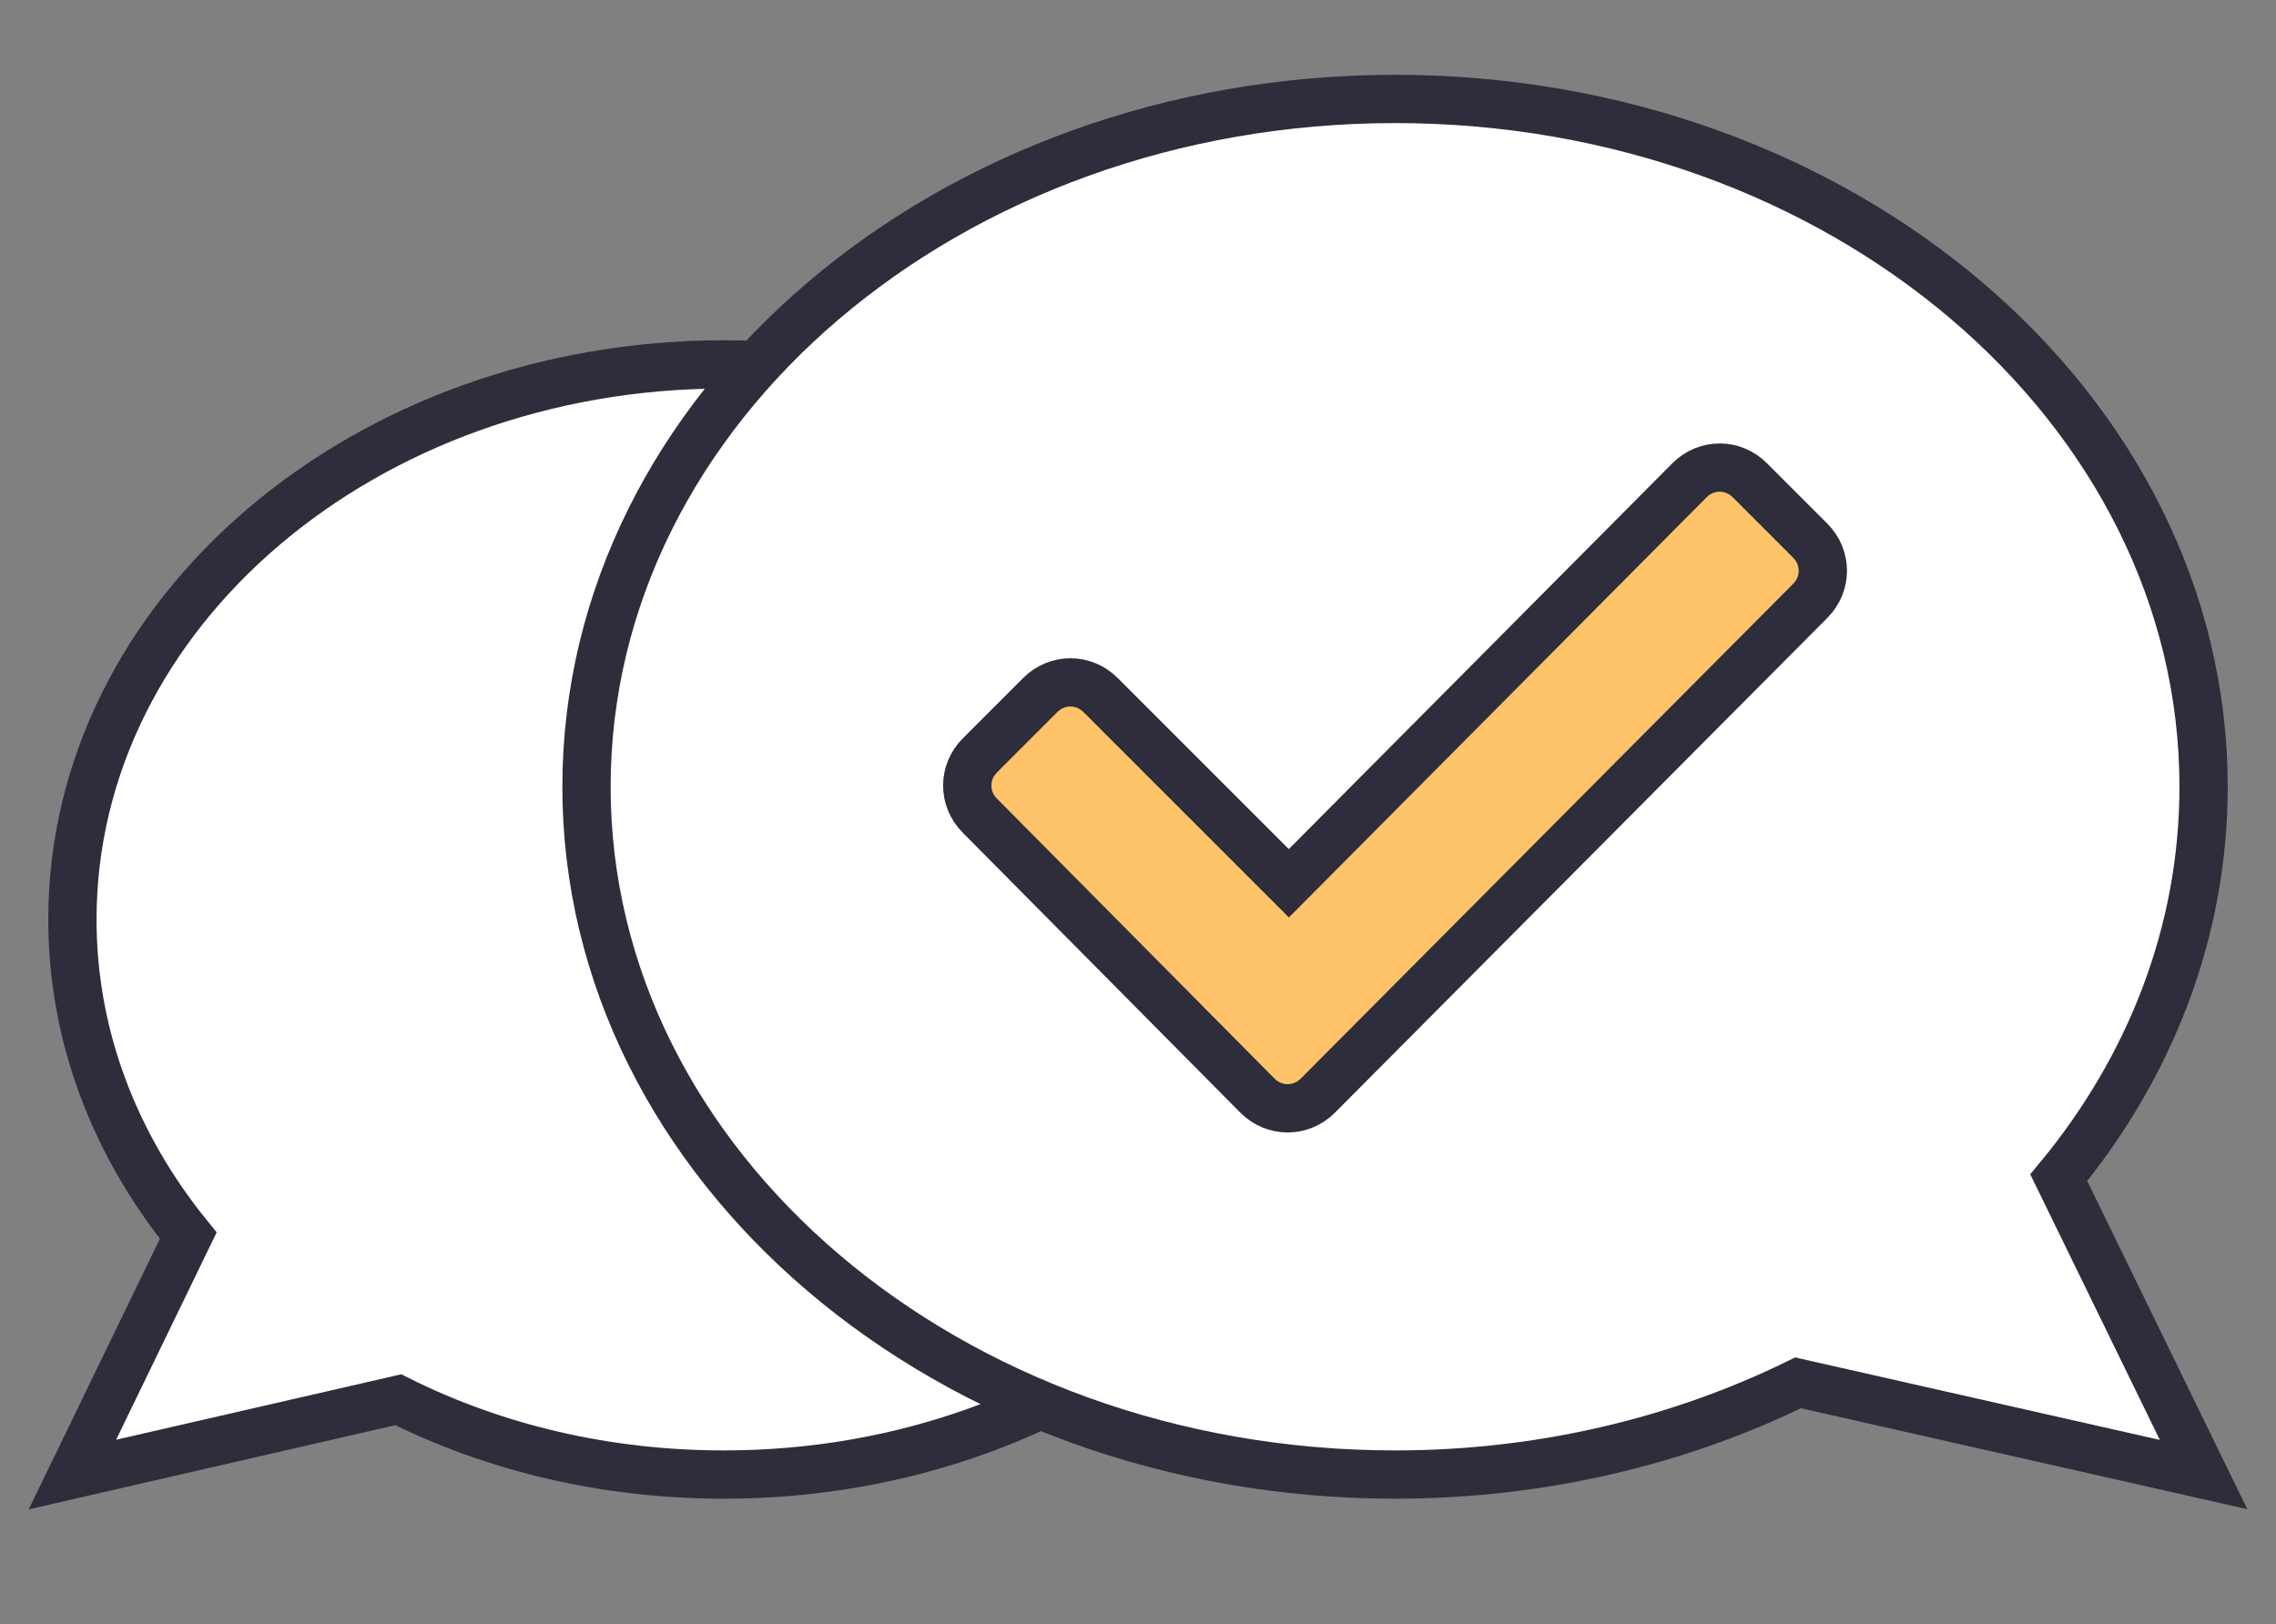
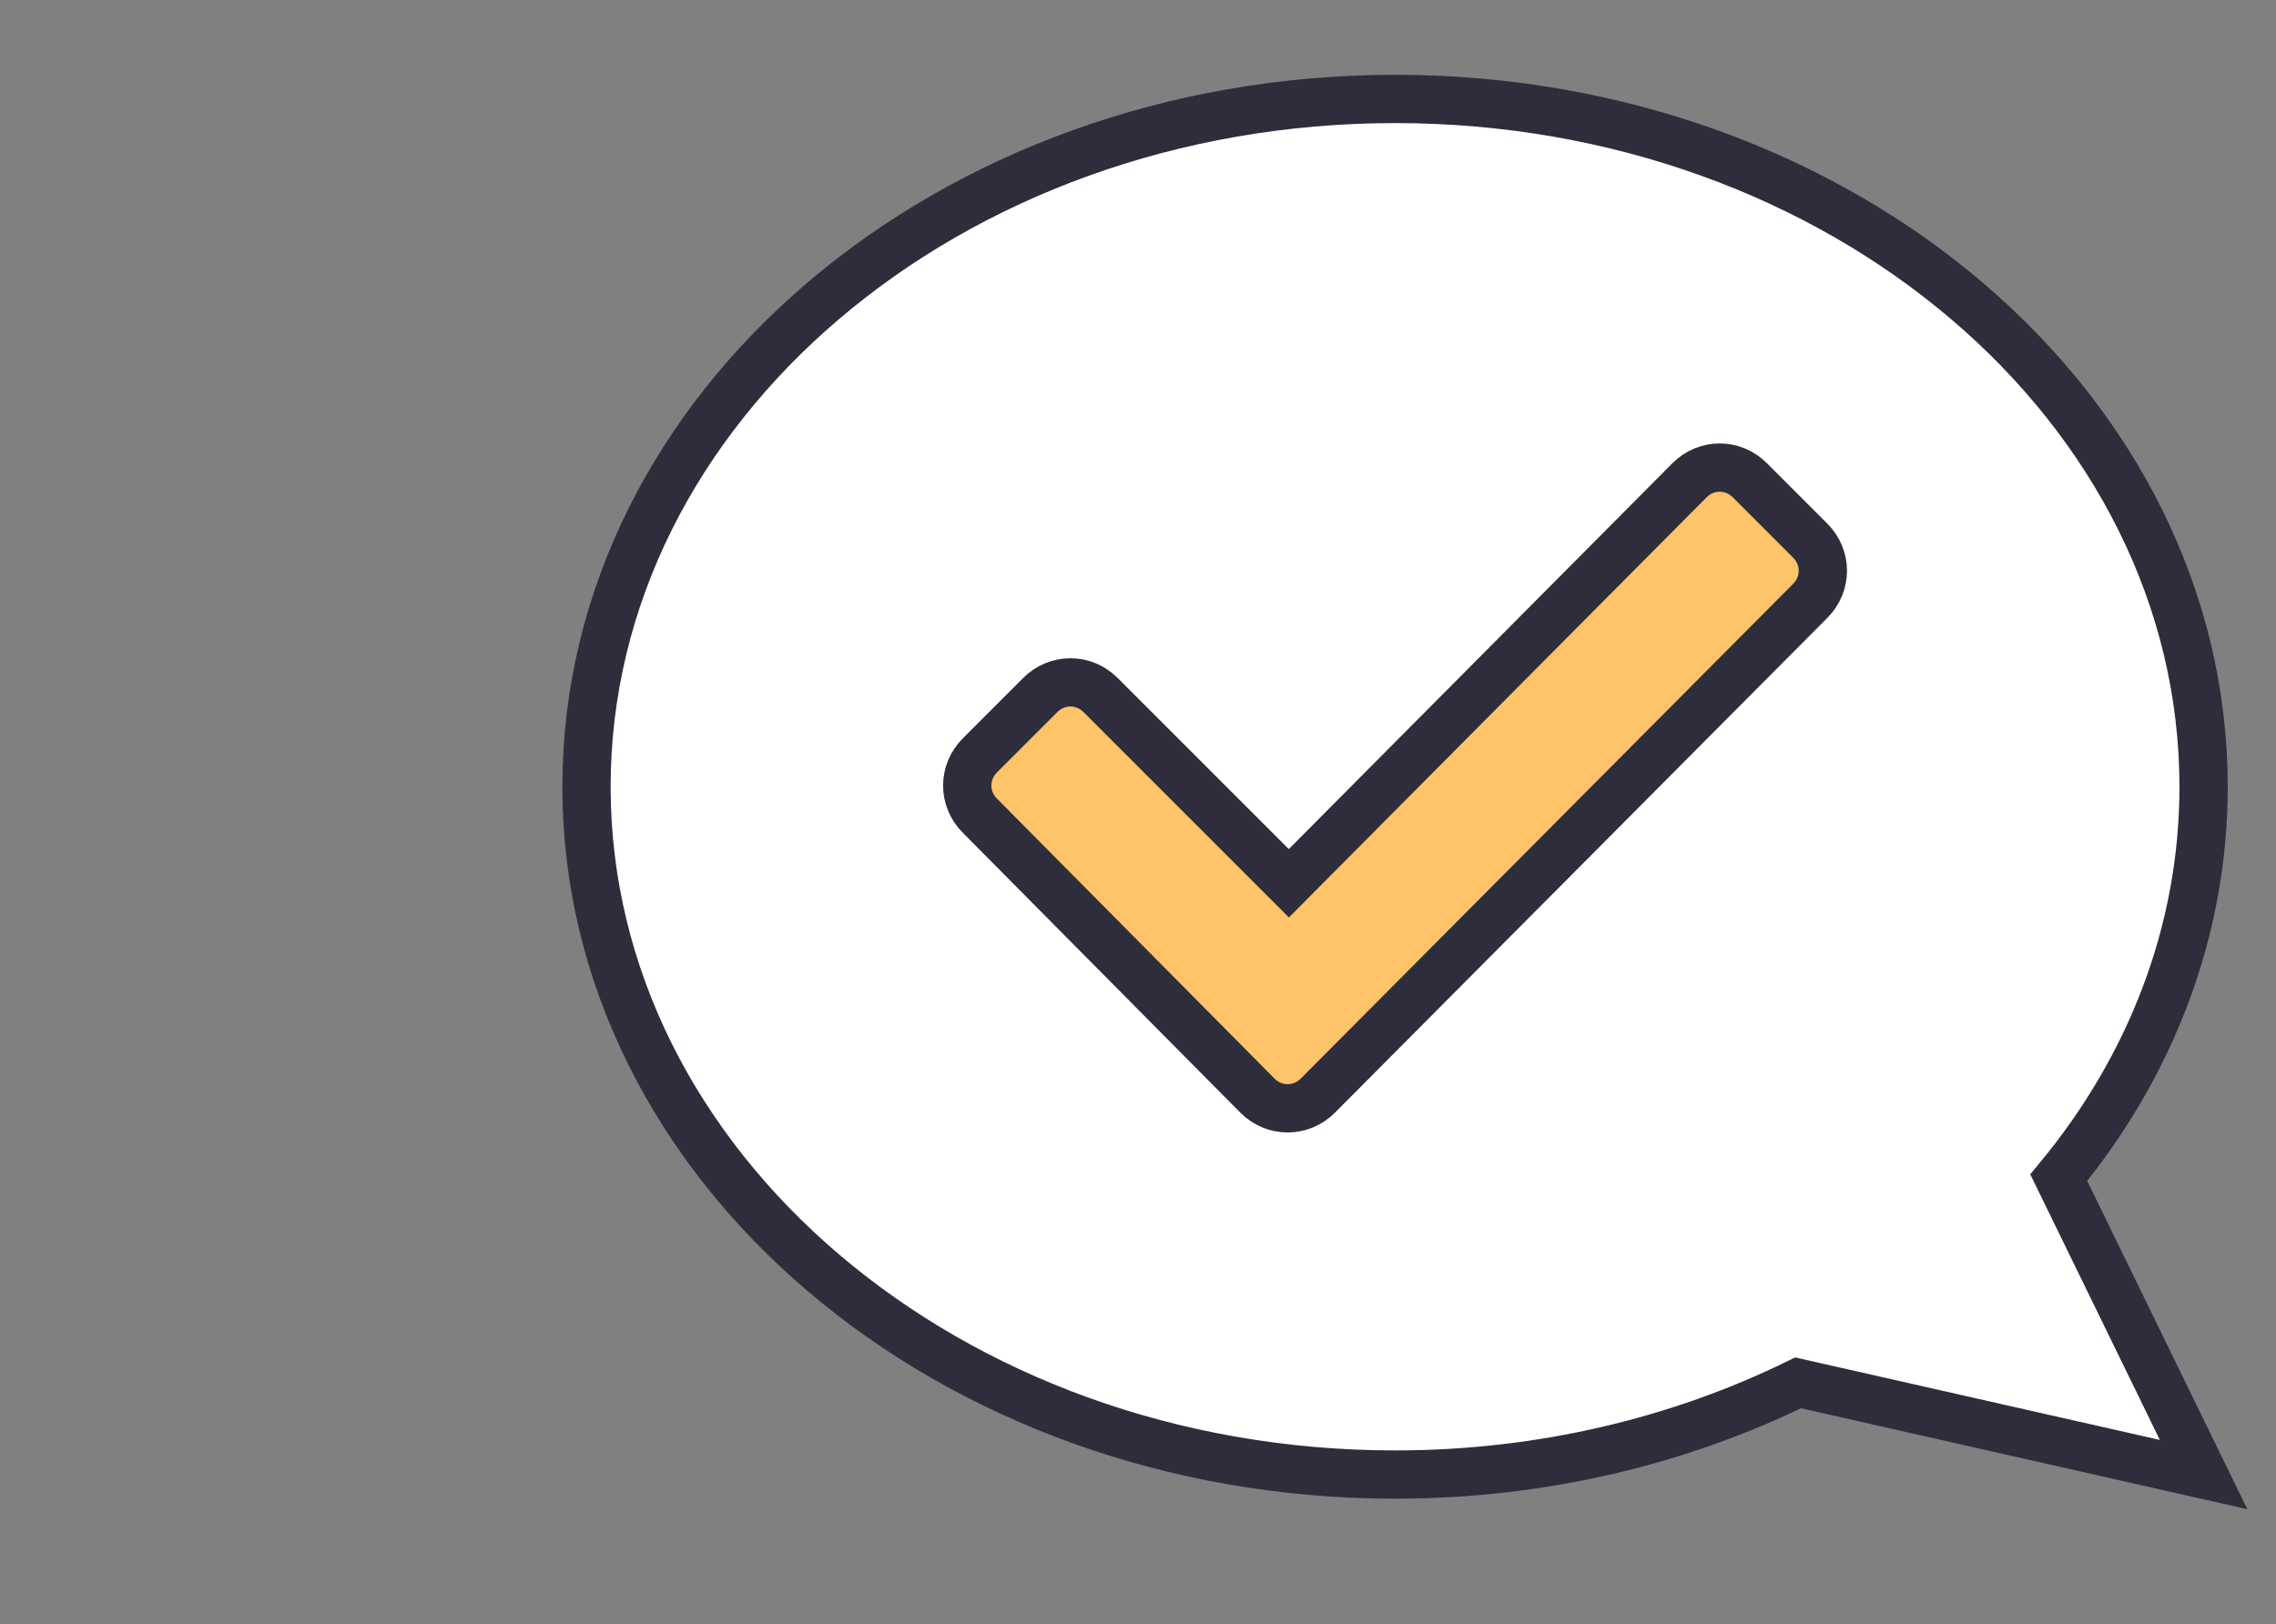
<svg xmlns="http://www.w3.org/2000/svg" version="1.1" id="Ebene_1" x="0px" y="0px" viewBox="0 0 94.3 67.3" style="enable-background:new 0 0 94.3 67.3;" xml:space="preserve">
  <rect x="0" y="0" width="94.3" height="67.3" fill="#808080" stroke="none" />
  <style type="text/css">
	.st0{fill:#FFFFFF;stroke:#2D2D3C;stroke-width:2;stroke-miterlimit:10;}
	.st1{fill:#FFC369;stroke:#2D2D3C;stroke-width:2;stroke-miterlimit:10;}
</style>
-   <path class="st0" d="M7.8,51.2C4.8,47.5,3,43,3,38.1c0-12.7,12.1-23,27-23s27,10.3,27,23s-12.1,23-27,23c-4.9,0-9.5-1.1-13.5-3.1  L3,61.1L7.8,51.2z" />
  <path class="st0" d="M85.3,48.8c3.8-4.6,6-10.2,6-16.2c0-15.7-15-28.5-33.5-28.5S24.3,16.9,24.3,32.6s15,28.5,33.5,28.5  c6.1,0,11.8-1.4,16.7-3.8l16.8,3.8L85.3,48.8z" />
  <path class="st1" d="M52.1,45.4L40.6,33.8c-0.7-0.7-0.7-1.8,0-2.5l2.5-2.5c0.7-0.7,1.8-0.7,2.5,0l7.8,7.8L70,19.9  c0.7-0.7,1.8-0.7,2.5,0l2.5,2.5c0.7,0.7,0.7,1.8,0,2.5L54.6,45.4C53.9,46.1,52.8,46.1,52.1,45.4L52.1,45.4z" />
</svg>